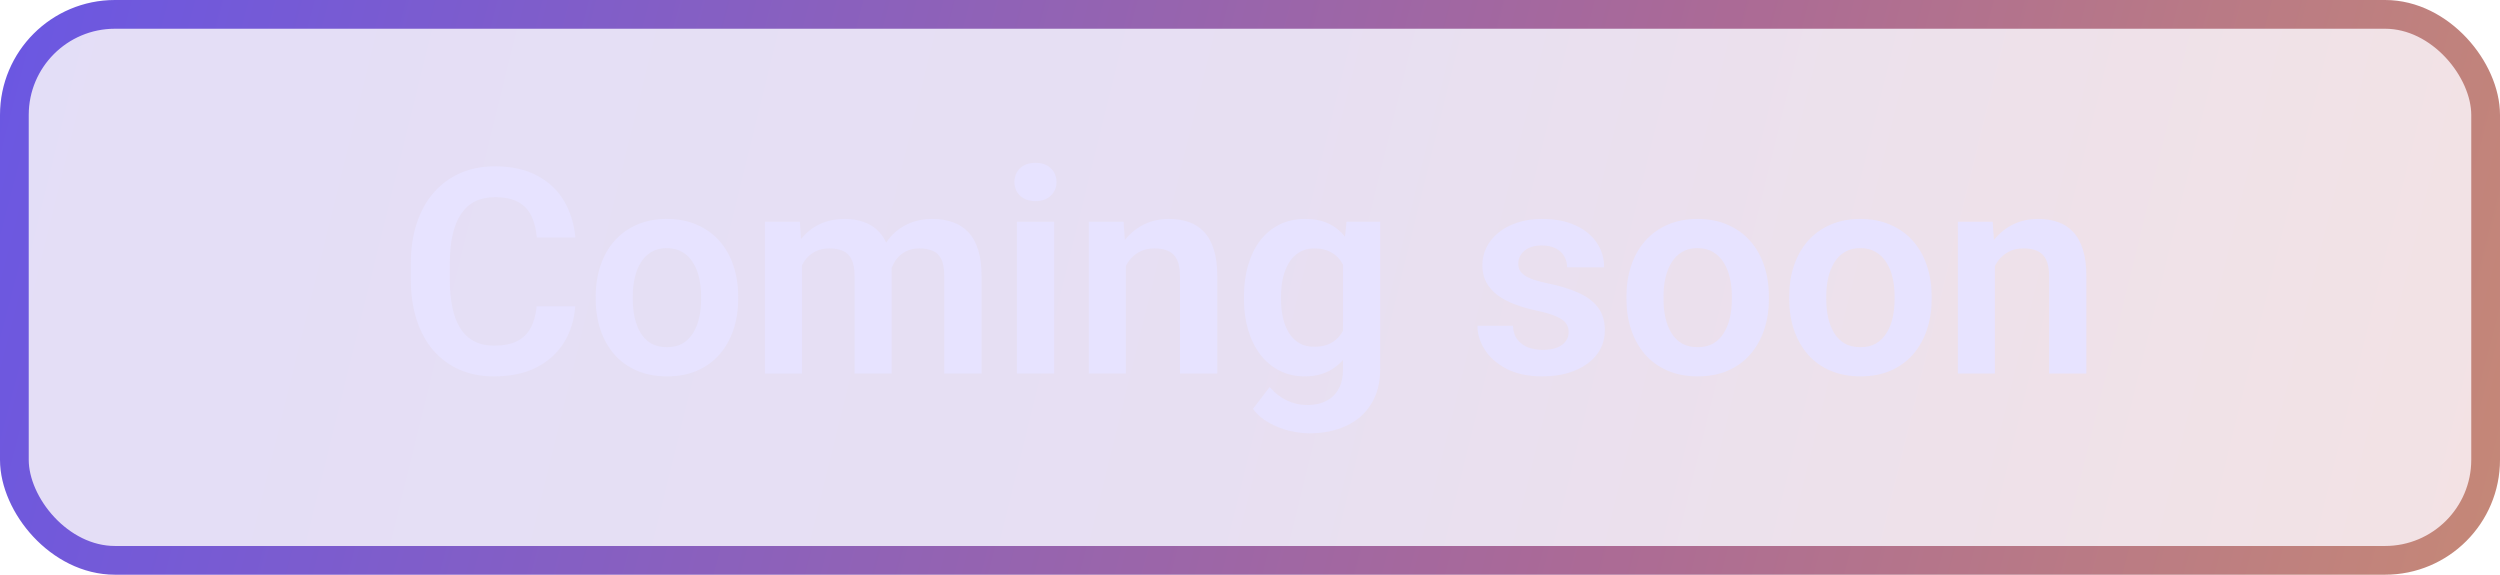
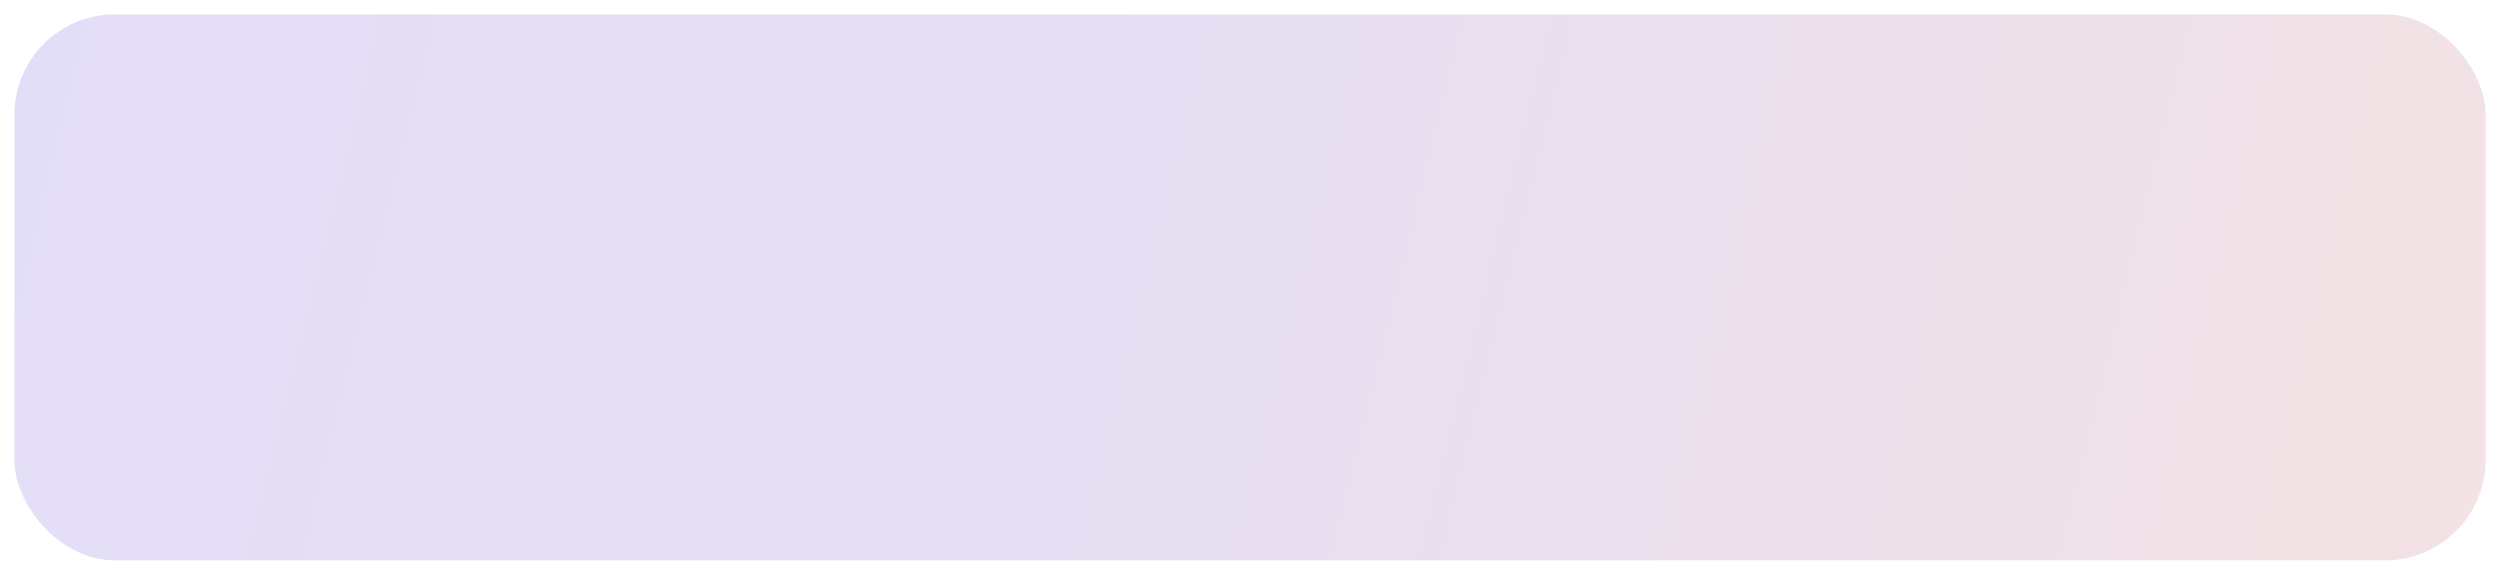
<svg xmlns="http://www.w3.org/2000/svg" width="87" height="20" viewBox="0 0 87 20" fill="none">
  <rect x="0.5" y="0.5" width="86" height="19" rx="3.5" fill="url(#paint0_linear_277_1906)" fill-opacity="0.2" />
-   <rect x="0.5" y="0.5" width="86" height="19" rx="3.5" stroke="url(#paint1_linear_277_1906)" />
-   <path d="M18.676 10.661H20.019C19.983 11.136 19.851 11.558 19.623 11.926C19.395 12.29 19.078 12.577 18.671 12.785C18.264 12.993 17.771 13.098 17.191 13.098C16.745 13.098 16.343 13.02 15.985 12.863C15.63 12.704 15.326 12.477 15.072 12.185C14.822 11.888 14.63 11.534 14.496 11.12C14.363 10.704 14.296 10.236 14.296 9.719V9.177C14.296 8.659 14.364 8.192 14.501 7.775C14.638 7.359 14.833 7.004 15.087 6.711C15.344 6.415 15.652 6.187 16.01 6.027C16.371 5.868 16.775 5.788 17.221 5.788C17.8 5.788 18.29 5.896 18.69 6.11C19.091 6.322 19.402 6.613 19.623 6.984C19.844 7.355 19.978 7.782 20.023 8.264H18.681C18.655 7.964 18.59 7.71 18.485 7.502C18.384 7.294 18.231 7.136 18.026 7.028C17.825 6.918 17.556 6.862 17.221 6.862C16.96 6.862 16.731 6.911 16.532 7.009C16.337 7.106 16.174 7.253 16.044 7.448C15.914 7.64 15.816 7.881 15.751 8.171C15.686 8.457 15.653 8.789 15.653 9.167V9.719C15.653 10.08 15.683 10.404 15.741 10.69C15.8 10.977 15.891 11.219 16.015 11.418C16.138 11.617 16.298 11.768 16.493 11.872C16.689 11.976 16.921 12.028 17.191 12.028C17.52 12.028 17.787 11.976 17.992 11.872C18.201 11.768 18.358 11.615 18.466 11.413C18.576 11.211 18.646 10.961 18.676 10.661ZM20.731 10.412V10.31C20.731 9.922 20.787 9.566 20.898 9.24C21.008 8.911 21.169 8.627 21.381 8.386C21.592 8.145 21.851 7.958 22.157 7.824C22.463 7.688 22.811 7.619 23.202 7.619C23.599 7.619 23.951 7.688 24.257 7.824C24.566 7.958 24.826 8.145 25.038 8.386C25.25 8.627 25.411 8.911 25.521 9.24C25.632 9.566 25.688 9.922 25.688 10.31V10.412C25.688 10.796 25.632 11.153 25.521 11.481C25.411 11.807 25.25 12.092 25.038 12.336C24.826 12.577 24.568 12.764 24.262 12.898C23.956 13.031 23.606 13.098 23.212 13.098C22.821 13.098 22.471 13.031 22.162 12.898C21.853 12.764 21.592 12.577 21.381 12.336C21.169 12.092 21.008 11.807 20.898 11.481C20.787 11.153 20.731 10.796 20.731 10.412ZM22.02 10.31V10.412C22.02 10.643 22.043 10.86 22.089 11.062C22.134 11.263 22.204 11.441 22.299 11.594C22.393 11.747 22.515 11.867 22.665 11.955C22.818 12.04 23 12.082 23.212 12.082C23.42 12.082 23.599 12.04 23.749 11.955C23.899 11.867 24.021 11.747 24.115 11.594C24.213 11.441 24.285 11.263 24.33 11.062C24.376 10.86 24.398 10.643 24.398 10.412V10.31C24.398 10.082 24.376 9.868 24.33 9.67C24.285 9.468 24.213 9.291 24.115 9.138C24.021 8.981 23.897 8.859 23.744 8.771C23.594 8.68 23.414 8.635 23.202 8.635C22.994 8.635 22.815 8.68 22.665 8.771C22.515 8.859 22.393 8.981 22.299 9.138C22.204 9.291 22.134 9.468 22.089 9.67C22.043 9.868 22.02 10.082 22.02 10.31ZM27.909 8.801V13H26.62V7.717H27.836L27.909 8.801ZM27.719 10.168H27.323C27.323 9.8 27.367 9.462 27.455 9.152C27.546 8.843 27.68 8.575 27.855 8.347C28.031 8.116 28.248 7.937 28.505 7.81C28.765 7.683 29.066 7.619 29.408 7.619C29.646 7.619 29.864 7.655 30.062 7.727C30.261 7.795 30.432 7.904 30.575 8.054C30.722 8.2 30.834 8.392 30.912 8.63C30.99 8.864 31.029 9.146 31.029 9.475V13H29.74V9.606C29.74 9.359 29.704 9.165 29.633 9.025C29.564 8.885 29.465 8.788 29.335 8.732C29.205 8.674 29.049 8.645 28.866 8.645C28.664 8.645 28.49 8.685 28.344 8.767C28.201 8.845 28.082 8.954 27.987 9.094C27.896 9.234 27.828 9.395 27.782 9.577C27.74 9.759 27.719 9.956 27.719 10.168ZM30.932 9.929L30.399 10.026C30.403 9.694 30.448 9.383 30.536 9.094C30.624 8.801 30.753 8.545 30.922 8.327C31.094 8.106 31.308 7.933 31.561 7.81C31.819 7.683 32.115 7.619 32.45 7.619C32.711 7.619 32.945 7.657 33.153 7.731C33.365 7.803 33.546 7.919 33.695 8.078C33.845 8.234 33.959 8.438 34.037 8.688C34.118 8.939 34.159 9.245 34.159 9.606V13H32.86V9.602C32.86 9.344 32.825 9.147 32.753 9.011C32.685 8.874 32.585 8.78 32.455 8.728C32.325 8.672 32.172 8.645 31.996 8.645C31.817 8.645 31.661 8.679 31.527 8.747C31.397 8.812 31.287 8.903 31.195 9.021C31.107 9.138 31.041 9.274 30.995 9.431C30.953 9.584 30.932 9.75 30.932 9.929ZM36.684 7.717V13H35.39V7.717H36.684ZM35.302 6.335C35.302 6.143 35.367 5.983 35.497 5.856C35.63 5.729 35.81 5.666 36.034 5.666C36.259 5.666 36.436 5.729 36.566 5.856C36.7 5.983 36.767 6.143 36.767 6.335C36.767 6.524 36.7 6.682 36.566 6.809C36.436 6.936 36.259 6.999 36.034 6.999C35.81 6.999 35.63 6.936 35.497 6.809C35.367 6.682 35.302 6.524 35.302 6.335ZM39.179 8.845V13H37.89V7.717H39.101L39.179 8.845ZM38.974 10.168H38.593C38.596 9.784 38.648 9.436 38.749 9.123C38.85 8.811 38.992 8.542 39.174 8.317C39.359 8.093 39.579 7.92 39.833 7.8C40.087 7.679 40.37 7.619 40.683 7.619C40.937 7.619 41.166 7.655 41.371 7.727C41.576 7.798 41.752 7.912 41.898 8.068C42.048 8.225 42.162 8.43 42.24 8.684C42.322 8.934 42.362 9.243 42.362 9.611V13H41.063V9.602C41.063 9.361 41.028 9.17 40.956 9.03C40.888 8.89 40.787 8.791 40.653 8.732C40.523 8.674 40.362 8.645 40.17 8.645C39.971 8.645 39.797 8.685 39.648 8.767C39.501 8.845 39.377 8.954 39.276 9.094C39.179 9.234 39.104 9.395 39.052 9.577C39 9.759 38.974 9.956 38.974 10.168ZM46.859 7.717H48.031V12.839C48.031 13.317 47.927 13.723 47.719 14.055C47.514 14.39 47.226 14.644 46.855 14.816C46.483 14.992 46.052 15.08 45.56 15.08C45.349 15.08 45.12 15.051 44.872 14.992C44.628 14.934 44.392 14.841 44.164 14.714C43.94 14.59 43.752 14.429 43.602 14.23L44.184 13.469C44.359 13.674 44.558 13.829 44.779 13.933C45.001 14.04 45.24 14.094 45.497 14.094C45.758 14.094 45.979 14.045 46.161 13.947C46.347 13.853 46.488 13.713 46.586 13.527C46.687 13.345 46.737 13.12 46.737 12.854V8.923L46.859 7.717ZM43.29 10.422V10.319C43.29 9.916 43.339 9.549 43.437 9.221C43.534 8.889 43.674 8.604 43.856 8.366C44.042 8.129 44.265 7.945 44.525 7.814C44.789 7.684 45.085 7.619 45.414 7.619C45.762 7.619 46.055 7.683 46.293 7.81C46.534 7.937 46.732 8.117 46.889 8.352C47.048 8.586 47.172 8.864 47.26 9.187C47.351 9.506 47.421 9.857 47.47 10.241V10.52C47.424 10.894 47.351 11.237 47.25 11.55C47.152 11.862 47.022 12.136 46.859 12.37C46.697 12.601 46.495 12.78 46.254 12.907C46.013 13.034 45.73 13.098 45.404 13.098C45.079 13.098 44.786 13.031 44.525 12.898C44.265 12.764 44.042 12.577 43.856 12.336C43.674 12.095 43.534 11.812 43.437 11.486C43.339 11.161 43.29 10.806 43.29 10.422ZM44.579 10.319V10.422C44.579 10.65 44.602 10.863 44.648 11.062C44.693 11.26 44.763 11.436 44.857 11.589C44.952 11.739 45.071 11.856 45.214 11.94C45.357 12.025 45.528 12.067 45.727 12.067C45.993 12.067 46.212 12.012 46.381 11.901C46.553 11.787 46.684 11.633 46.772 11.438C46.863 11.239 46.921 11.016 46.947 10.769V10.002C46.931 9.807 46.895 9.626 46.84 9.46C46.788 9.294 46.715 9.151 46.62 9.03C46.526 8.91 46.405 8.815 46.259 8.747C46.112 8.679 45.938 8.645 45.736 8.645C45.541 8.645 45.37 8.688 45.224 8.776C45.077 8.861 44.957 8.98 44.862 9.133C44.768 9.286 44.696 9.463 44.648 9.665C44.602 9.867 44.579 10.085 44.579 10.319ZM54.589 11.555C54.589 11.444 54.56 11.345 54.501 11.257C54.442 11.169 54.332 11.089 54.169 11.018C54.009 10.943 53.775 10.873 53.466 10.808C53.192 10.749 52.94 10.676 52.709 10.588C52.478 10.5 52.279 10.394 52.113 10.271C51.947 10.144 51.817 9.995 51.723 9.826C51.632 9.654 51.586 9.455 51.586 9.23C51.586 9.012 51.633 8.807 51.727 8.615C51.822 8.42 51.959 8.249 52.138 8.103C52.317 7.953 52.535 7.836 52.792 7.751C53.049 7.663 53.339 7.619 53.661 7.619C54.11 7.619 54.496 7.692 54.818 7.839C55.144 7.985 55.393 8.187 55.565 8.444C55.738 8.698 55.824 8.985 55.824 9.304H54.535C54.535 9.164 54.503 9.037 54.438 8.923C54.376 8.809 54.28 8.718 54.149 8.649C54.019 8.578 53.855 8.542 53.656 8.542C53.477 8.542 53.326 8.571 53.202 8.63C53.082 8.688 52.991 8.765 52.929 8.859C52.867 8.954 52.836 9.058 52.836 9.172C52.836 9.257 52.852 9.333 52.885 9.401C52.921 9.466 52.977 9.527 53.056 9.582C53.134 9.637 53.24 9.688 53.373 9.733C53.51 9.779 53.677 9.823 53.876 9.865C54.27 9.943 54.613 10.047 54.906 10.178C55.203 10.305 55.434 10.474 55.6 10.685C55.766 10.897 55.849 11.167 55.849 11.496C55.849 11.73 55.798 11.945 55.697 12.141C55.596 12.333 55.45 12.5 55.258 12.644C55.066 12.787 54.836 12.899 54.569 12.98C54.302 13.059 54.001 13.098 53.666 13.098C53.181 13.098 52.771 13.011 52.435 12.839C52.1 12.663 51.846 12.442 51.674 12.175C51.501 11.905 51.415 11.625 51.415 11.335H52.65C52.66 11.54 52.715 11.704 52.816 11.828C52.917 11.952 53.044 12.041 53.197 12.097C53.353 12.149 53.518 12.175 53.69 12.175C53.886 12.175 54.05 12.149 54.184 12.097C54.317 12.041 54.418 11.968 54.486 11.877C54.555 11.783 54.589 11.675 54.589 11.555ZM56.601 10.412V10.31C56.601 9.922 56.656 9.566 56.767 9.24C56.877 8.911 57.038 8.627 57.25 8.386C57.462 8.145 57.72 7.958 58.026 7.824C58.332 7.688 58.681 7.619 59.071 7.619C59.468 7.619 59.82 7.688 60.126 7.824C60.435 7.958 60.696 8.145 60.907 8.386C61.119 8.627 61.28 8.911 61.391 9.24C61.501 9.566 61.557 9.922 61.557 10.31V10.412C61.557 10.796 61.501 11.153 61.391 11.481C61.28 11.807 61.119 12.092 60.907 12.336C60.696 12.577 60.437 12.764 60.131 12.898C59.825 13.031 59.475 13.098 59.081 13.098C58.69 13.098 58.34 13.031 58.031 12.898C57.722 12.764 57.462 12.577 57.25 12.336C57.038 12.092 56.877 11.807 56.767 11.481C56.656 11.153 56.601 10.796 56.601 10.412ZM57.89 10.31V10.412C57.89 10.643 57.912 10.86 57.958 11.062C58.004 11.263 58.074 11.441 58.168 11.594C58.262 11.747 58.384 11.867 58.534 11.955C58.687 12.04 58.87 12.082 59.081 12.082C59.289 12.082 59.468 12.04 59.618 11.955C59.768 11.867 59.89 11.747 59.984 11.594C60.082 11.441 60.154 11.263 60.199 11.062C60.245 10.86 60.268 10.643 60.268 10.412V10.31C60.268 10.082 60.245 9.868 60.199 9.67C60.154 9.468 60.082 9.291 59.984 9.138C59.89 8.981 59.766 8.859 59.613 8.771C59.464 8.68 59.283 8.635 59.071 8.635C58.863 8.635 58.684 8.68 58.534 8.771C58.384 8.859 58.262 8.981 58.168 9.138C58.074 9.291 58.004 9.468 57.958 9.67C57.912 9.868 57.89 10.082 57.89 10.31ZM62.265 10.412V10.31C62.265 9.922 62.32 9.566 62.431 9.24C62.541 8.911 62.703 8.627 62.914 8.386C63.126 8.145 63.384 7.958 63.69 7.824C63.996 7.688 64.345 7.619 64.735 7.619C65.132 7.619 65.484 7.688 65.79 7.824C66.099 7.958 66.36 8.145 66.571 8.386C66.783 8.627 66.944 8.911 67.055 9.24C67.165 9.566 67.221 9.922 67.221 10.31V10.412C67.221 10.796 67.165 11.153 67.055 11.481C66.944 11.807 66.783 12.092 66.571 12.336C66.36 12.577 66.101 12.764 65.795 12.898C65.489 13.031 65.139 13.098 64.745 13.098C64.355 13.098 64.005 13.031 63.695 12.898C63.386 12.764 63.126 12.577 62.914 12.336C62.703 12.092 62.541 11.807 62.431 11.481C62.32 11.153 62.265 10.796 62.265 10.412ZM63.554 10.31V10.412C63.554 10.643 63.577 10.86 63.622 11.062C63.668 11.263 63.738 11.441 63.832 11.594C63.926 11.747 64.049 11.867 64.198 11.955C64.351 12.04 64.534 12.082 64.745 12.082C64.954 12.082 65.132 12.04 65.282 11.955C65.432 11.867 65.554 11.747 65.648 11.594C65.746 11.441 65.818 11.263 65.863 11.062C65.909 10.86 65.932 10.643 65.932 10.412V10.31C65.932 10.082 65.909 9.868 65.863 9.67C65.818 9.468 65.746 9.291 65.648 9.138C65.554 8.981 65.43 8.859 65.277 8.771C65.128 8.68 64.947 8.635 64.735 8.635C64.527 8.635 64.348 8.68 64.198 8.771C64.049 8.859 63.926 8.981 63.832 9.138C63.738 9.291 63.668 9.468 63.622 9.67C63.577 9.868 63.554 10.082 63.554 10.31ZM69.423 8.845V13H68.134V7.717H69.345L69.423 8.845ZM69.218 10.168H68.837C68.84 9.784 68.892 9.436 68.993 9.123C69.094 8.811 69.236 8.542 69.418 8.317C69.603 8.093 69.823 7.92 70.077 7.8C70.331 7.679 70.614 7.619 70.927 7.619C71.181 7.619 71.41 7.655 71.615 7.727C71.82 7.798 71.996 7.912 72.143 8.068C72.292 8.225 72.406 8.43 72.484 8.684C72.566 8.934 72.606 9.243 72.606 9.611V13H71.308V9.602C71.308 9.361 71.272 9.17 71.2 9.03C71.132 8.89 71.031 8.791 70.897 8.732C70.767 8.674 70.606 8.645 70.414 8.645C70.216 8.645 70.041 8.685 69.892 8.767C69.745 8.845 69.621 8.954 69.52 9.094C69.423 9.234 69.348 9.395 69.296 9.577C69.244 9.759 69.218 9.956 69.218 10.168Z" fill="#E7E3FF" />
  <defs>
    <linearGradient id="paint0_linear_277_1906" x1="-23.254" y1="-5.284" x2="101.308" y2="25.346" gradientUnits="userSpaceOnUse">
      <stop stop-color="#6A57E3" />
      <stop offset="0.53" stop-color="#8760BF" />
      <stop offset="1" stop-color="#D9775E" />
    </linearGradient>
    <linearGradient id="paint1_linear_277_1906" x1="-0.116" y1="-0.284" x2="108.763" y2="28.099" gradientUnits="userSpaceOnUse">
      <stop stop-color="#6A57E3" />
      <stop offset="0.52" stop-color="#AB6A96" />
      <stop offset="1" stop-color="#D99E5F" />
    </linearGradient>
  </defs>
</svg>